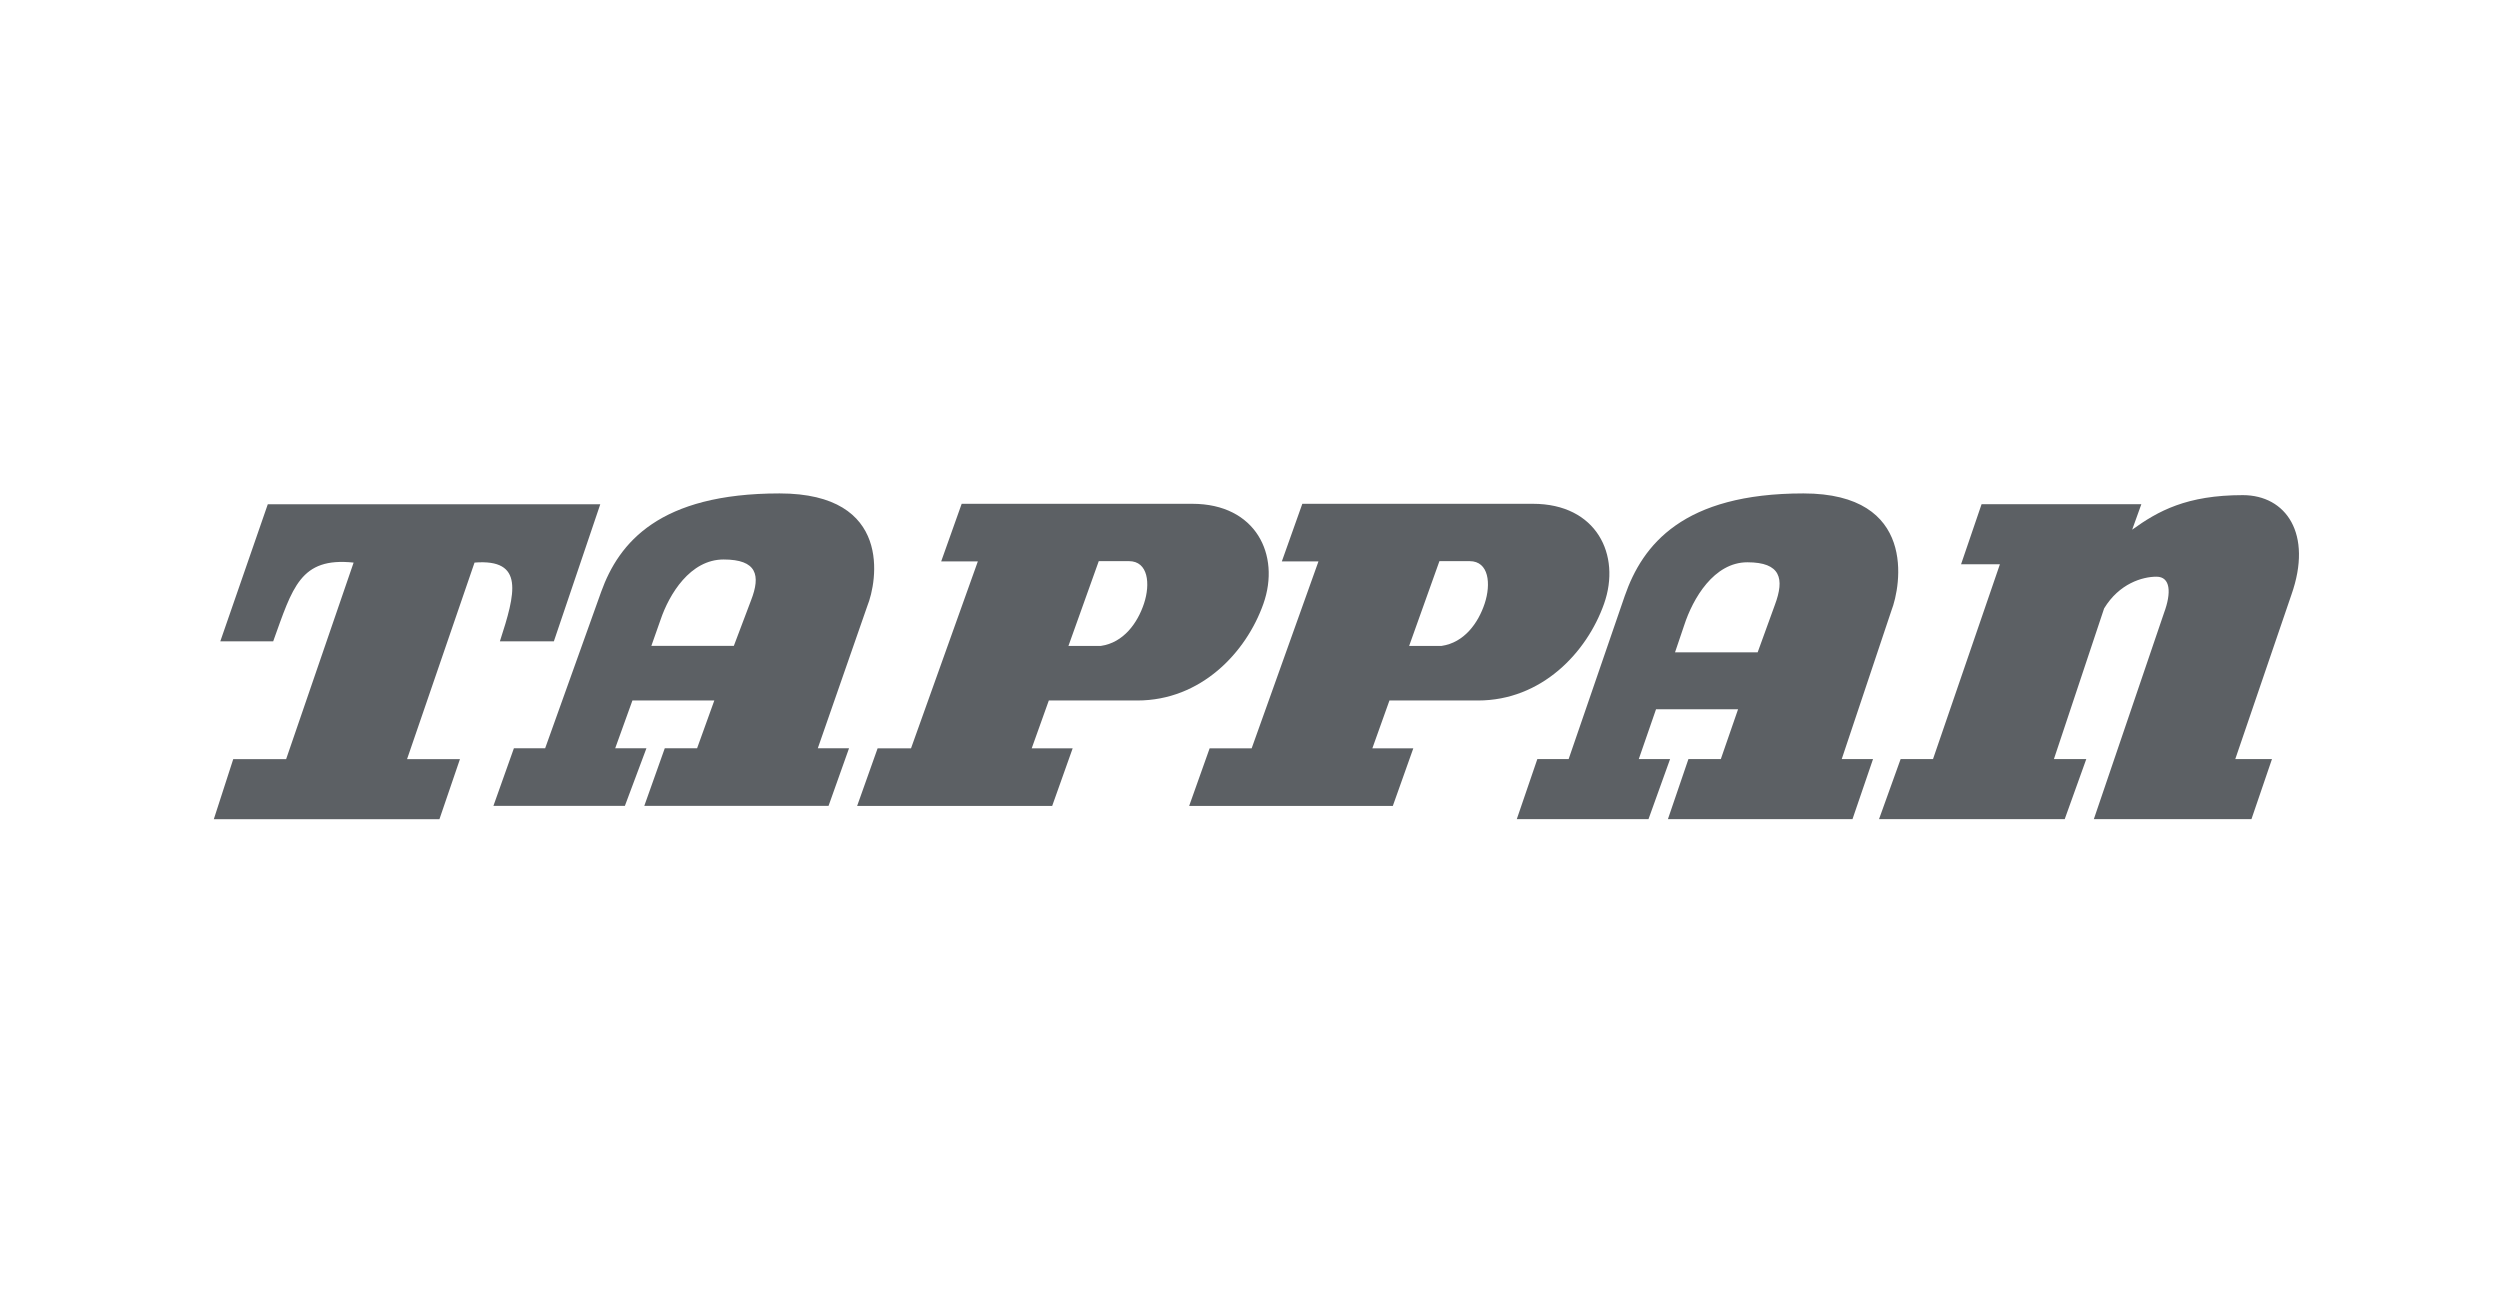
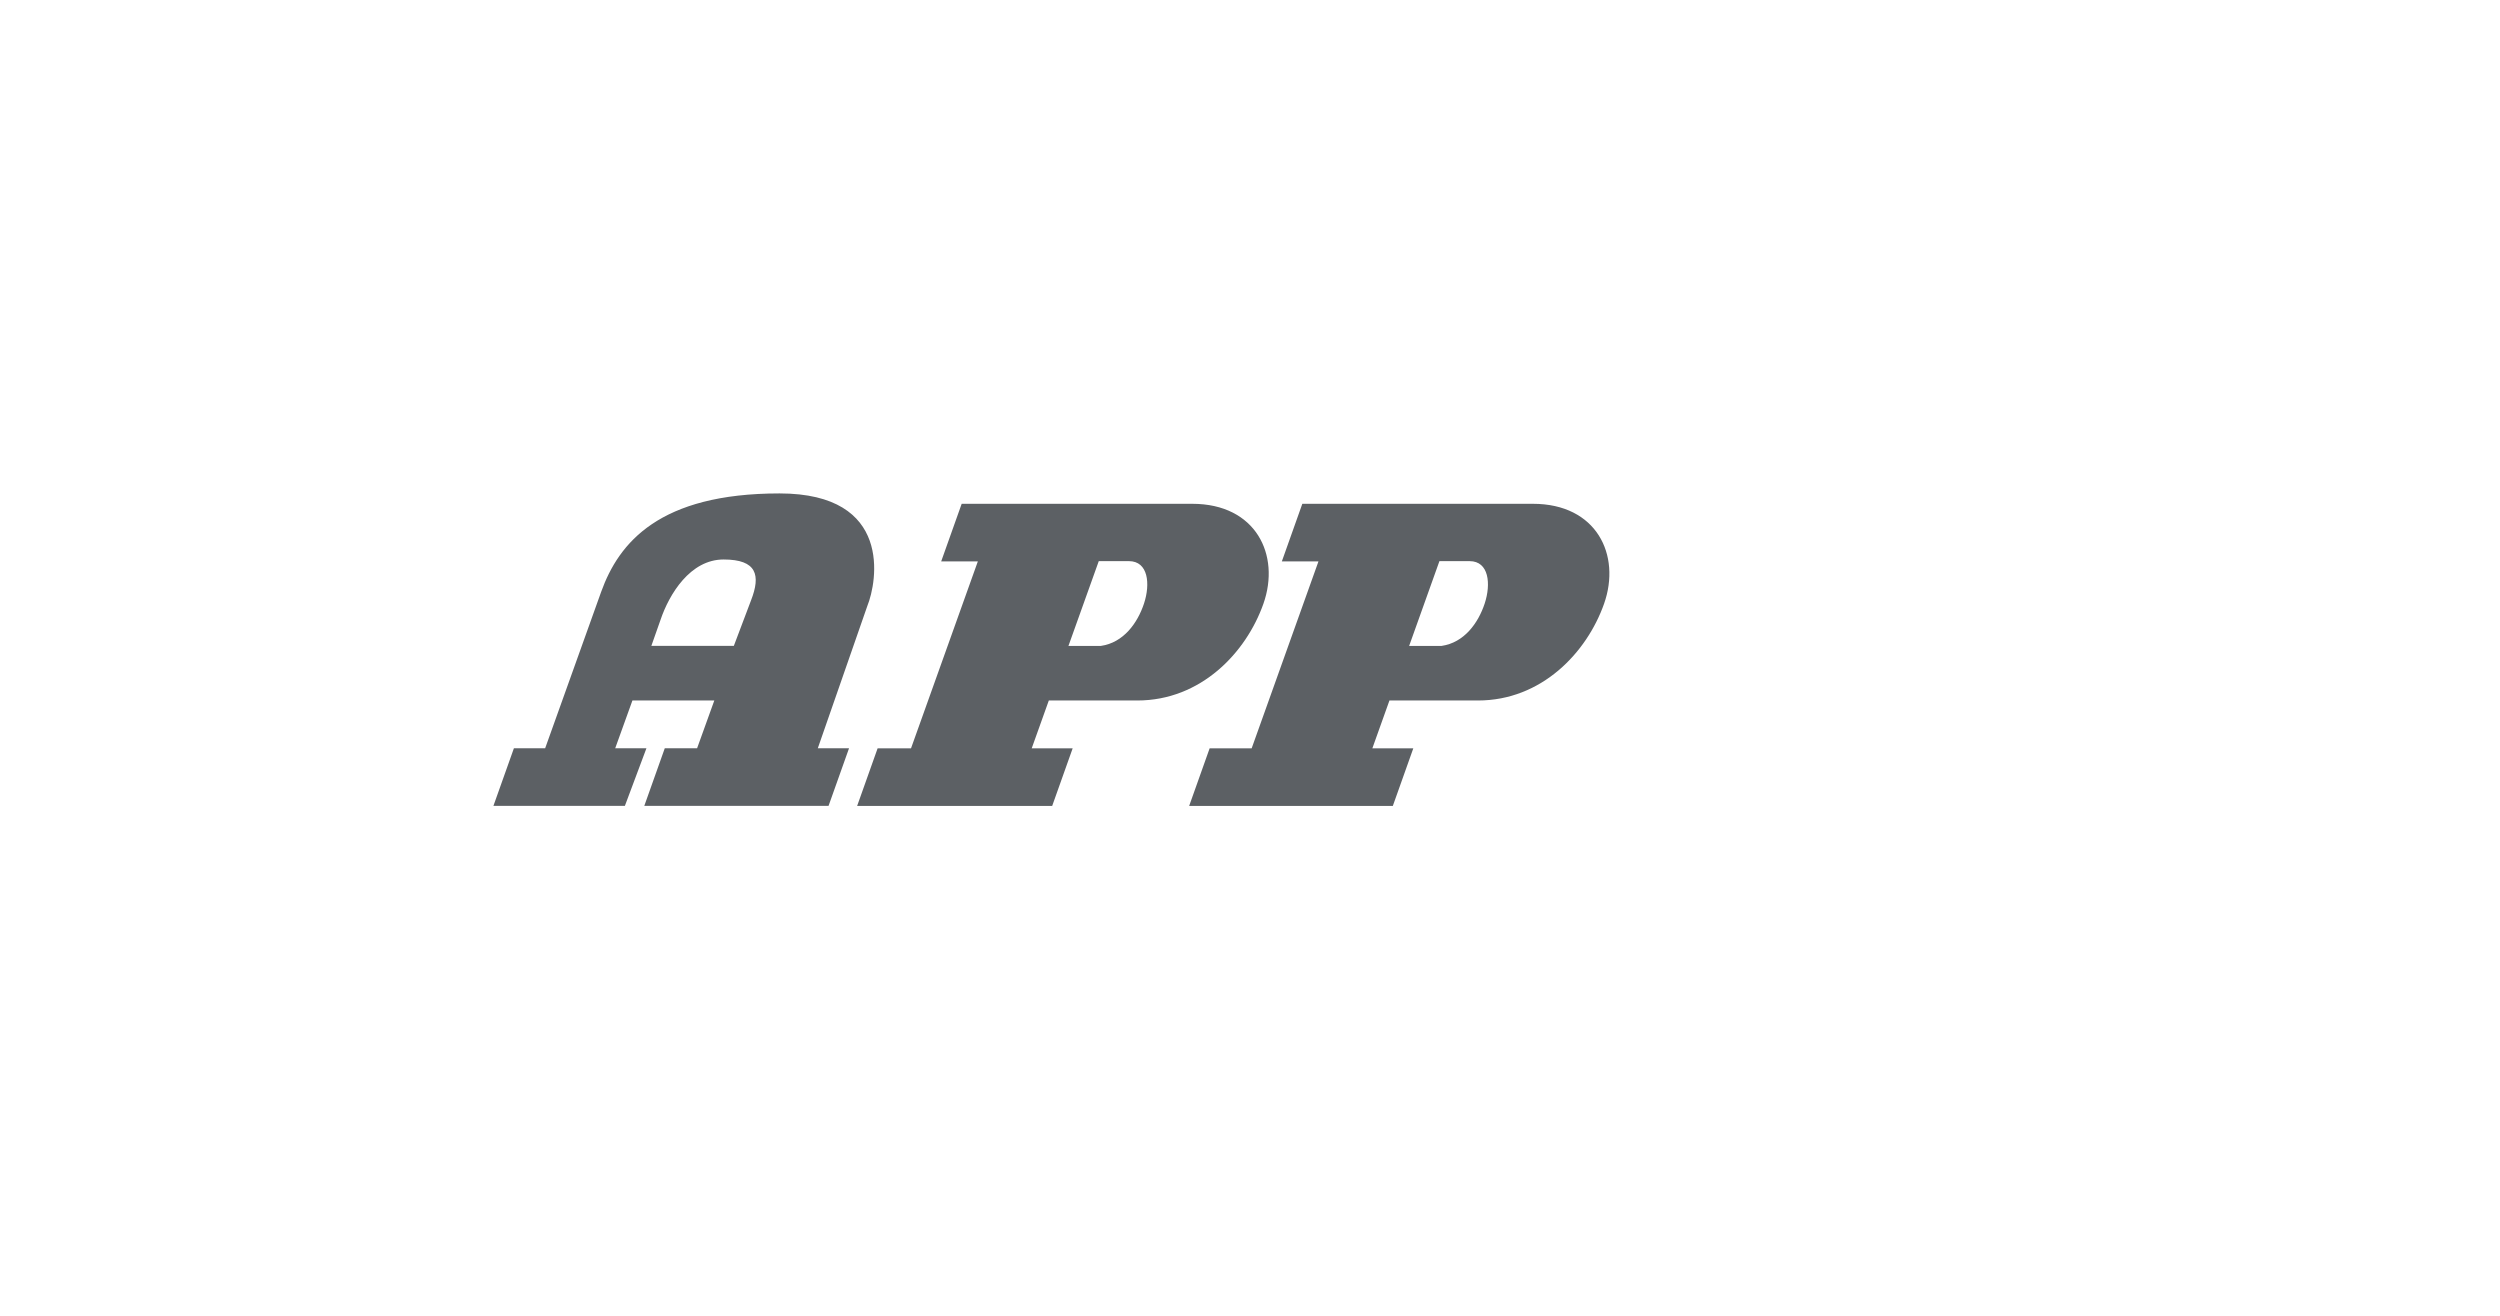
<svg xmlns="http://www.w3.org/2000/svg" width="152" height="80" viewBox="0 0 152 80" fill="none">
-   <path fill-rule="evenodd" clip-rule="evenodd" d="M30.393 38.993H33.675L36.497 30.658H16.282L13.394 38.993H16.61C17.791 35.721 18.251 33.861 21.5 34.206L17.397 46.155H14.181L13 49.806H26.718L27.965 46.155H24.749L28.852 34.205C31.903 33.964 31.344 36.065 30.393 38.993ZM109.648 30C102.332 30 99.868 33.111 98.785 36.233L95.373 46.152H93.47L92.221 49.802H100.229L101.541 46.152H99.638L100.687 43.122H105.675L104.626 46.152H102.656L101.41 49.802H112.632L113.88 46.152H111.977L114.996 37.129C115.588 35.614 116.573 30 109.648 30ZM107.915 36.77L106.865 39.663H101.841L102.401 38.01C102.927 36.391 104.206 34.187 106.24 34.187C108.275 34.187 108.506 35.186 107.915 36.77ZM139.316 36.165C140.629 32.446 138.987 30.104 136.363 30.104C132.951 30.104 131.21 31.069 129.636 32.205L130.194 30.655H120.48L119.233 34.306H121.595L117.527 46.152H115.558L114.245 49.803H125.535L126.846 46.152H124.878L127.93 36.992C128.849 35.477 130.261 35.063 131.113 35.063C131.967 35.063 132.032 36.027 131.572 37.267L127.306 49.802H136.889L138.136 46.152H135.905L139.316 36.165Z" fill="#5C6064" />
  <path fill-rule="evenodd" clip-rule="evenodd" d="M93.202 30.631H79.181L77.936 34.133H80.163L76.101 45.498H73.546L72.301 49H84.684L85.929 45.498H83.439L84.478 42.59H89.861C93.726 42.59 96.478 39.683 97.527 36.709C98.574 33.737 97.069 30.631 93.202 30.631ZM90.269 36.694C89.876 37.883 89.023 39.073 87.648 39.271H85.683L85.669 39.29L87.517 34.117H89.353C90.531 34.118 90.661 35.506 90.269 36.694ZM72.491 30.631H58.47L57.224 34.133H59.453L55.39 45.498H53.359L52.114 49H63.973L65.218 45.498H62.728L63.768 42.59H69.149C73.014 42.59 75.766 39.683 76.815 36.709C77.863 33.737 76.356 30.631 72.491 30.631ZM69.556 36.694C69.163 37.883 68.311 39.073 66.935 39.271H64.969L64.954 39.292L66.805 34.117H68.64C69.817 34.118 69.949 35.506 69.556 36.694ZM47.395 30C40.091 30 37.631 32.984 36.552 35.98L33.145 45.495H31.245L30 48.996H37.993L39.303 45.495H37.404L38.452 42.588H43.431L42.383 45.495H40.418L39.173 48.996H50.376L51.621 45.495H49.722L52.735 36.839C53.325 35.386 54.308 30 47.395 30ZM45.666 36.494L44.617 39.27H39.602L40.161 37.684C40.685 36.131 41.963 34.017 43.994 34.017C46.026 34.017 46.255 34.975 45.666 36.494Z" fill="#5C6064" />
</svg>